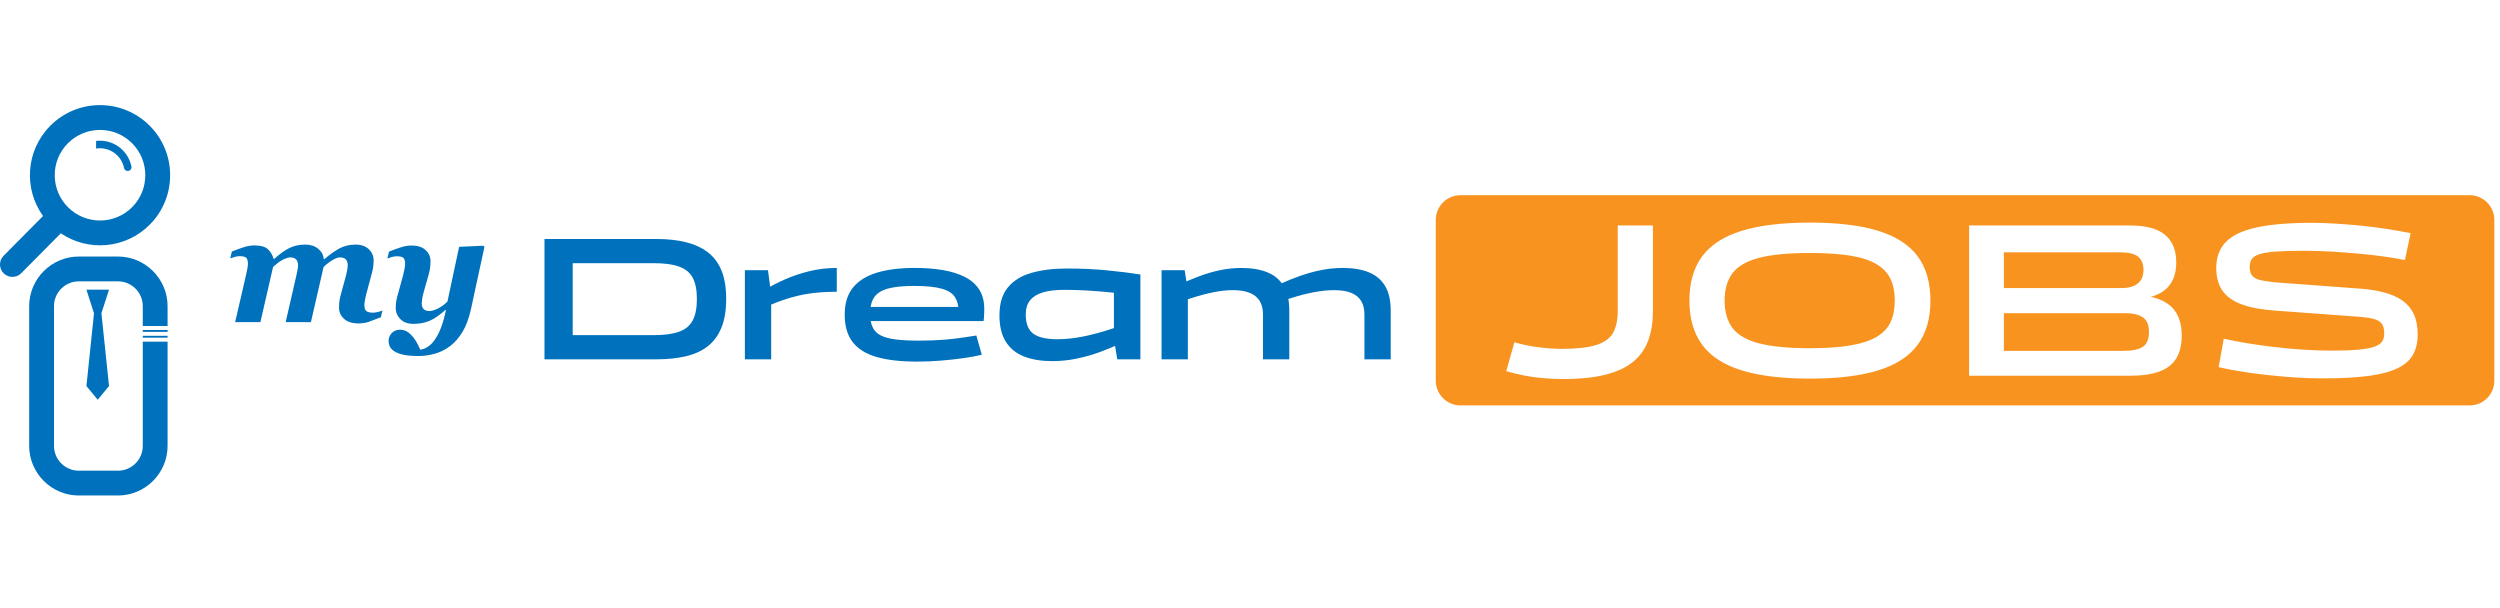
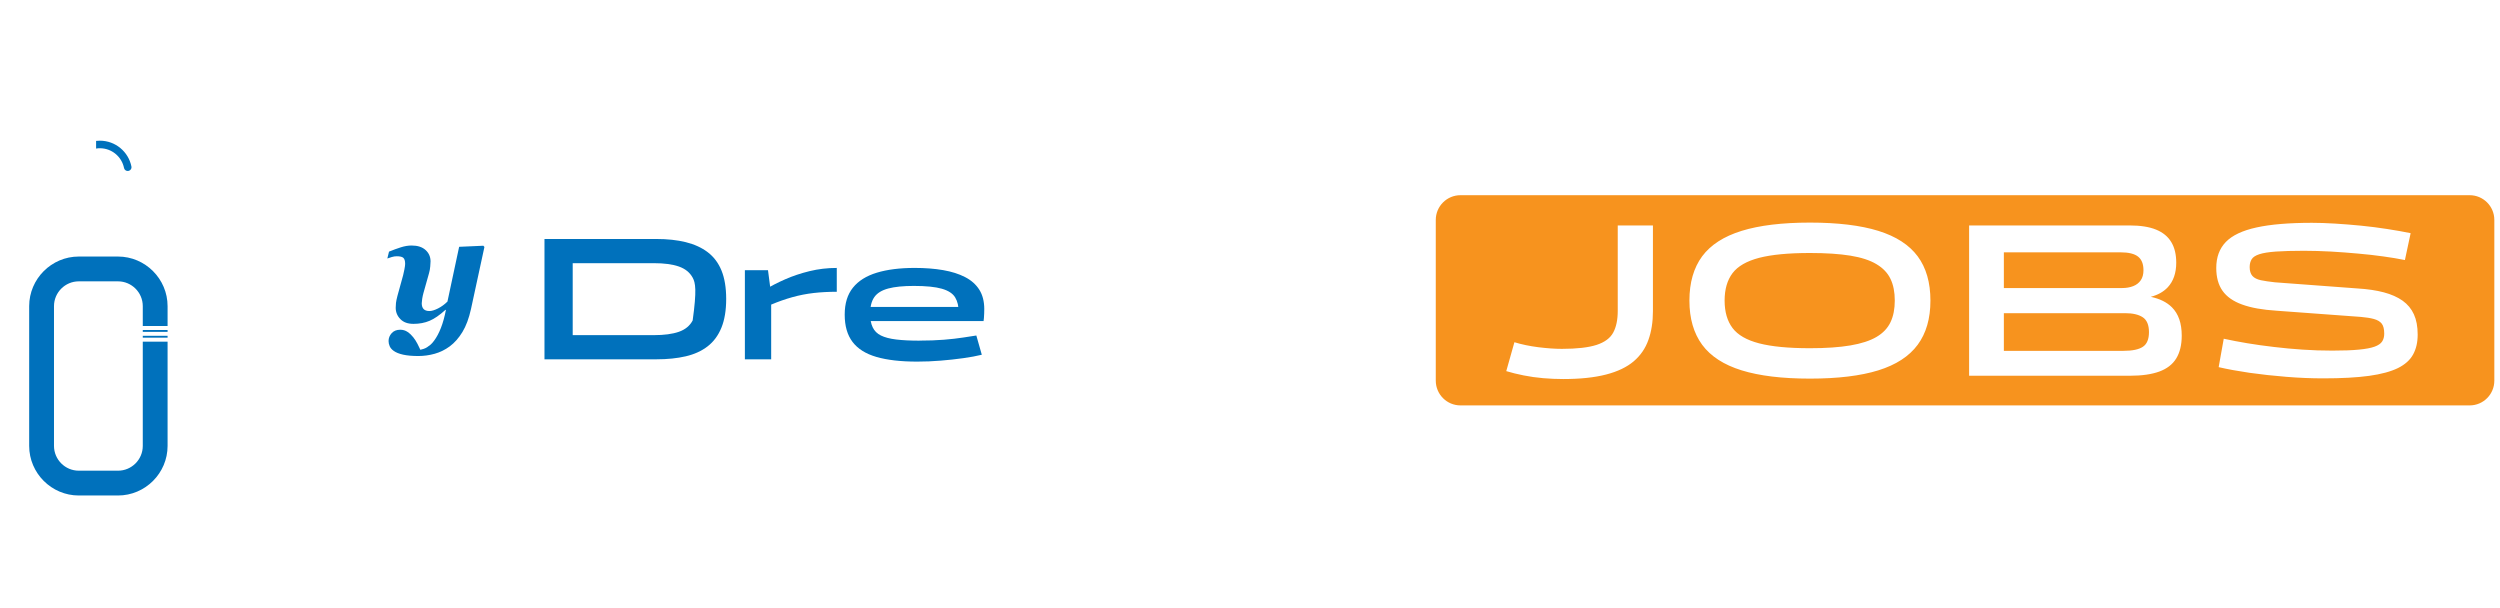
<svg xmlns="http://www.w3.org/2000/svg" width="333" height="81" viewBox="0 0 333 81" fill="none">
-   <path d="M19.901 16.711C23.564 20.343 23.586 26.254 19.954 29.915C16.74 33.156 11.744 33.549 8.102 31.075L2.825 36.395C2.181 37.043 1.133 37.043 0.489 36.405C-0.159 35.761 -0.163 34.717 0.479 34.069L5.733 28.774C3.118 25.14 3.436 20.044 6.693 16.76C10.325 13.098 16.238 13.079 19.901 16.711ZM9.076 27.624C11.436 29.966 15.262 29.954 17.608 27.589C19.95 25.229 19.934 21.399 17.573 19.057C15.209 16.711 11.379 16.728 9.037 19.088C6.691 21.452 6.712 25.278 9.076 27.624Z" fill="#0071BC" />
  <path d="M17.009 22.775C16.774 22.775 16.569 22.612 16.522 22.382C16.22 20.877 14.893 19.746 13.301 19.746C13.13 19.746 12.961 19.756 12.8 19.791V18.768C12.965 18.752 13.13 18.739 13.301 18.739C15.38 18.739 17.111 20.215 17.506 22.178C17.569 22.488 17.325 22.775 17.009 22.775Z" fill="#0071BC" />
-   <path d="M14.522 51.418L13.016 53.245L11.512 51.418L12.521 41.729L11.512 38.586H14.522L13.509 41.729L14.522 51.418Z" fill="#0071BC" />
  <path d="M19.018 43.956V44.201H22.322V43.956H19.018ZM15.714 34.171H10.494C6.86 34.171 3.886 37.145 3.886 40.779V59.394C3.886 63.026 6.86 66 10.494 66H15.714C19.349 66 22.322 63.026 22.322 59.394V45.51H19.018V59.394C19.018 61.214 17.537 62.696 15.716 62.696H10.496C8.676 62.696 7.192 61.214 7.192 59.394V40.779C7.192 38.959 8.676 37.475 10.496 37.475H15.716C17.537 37.475 19.018 38.959 19.018 40.779V43.426H22.322V40.779C22.322 37.145 19.349 34.171 15.714 34.171ZM19.018 44.978H22.322V44.731H19.018V44.978Z" fill="#0071BC" />
-   <path d="M50.948 41.348L50.724 42.263C50.051 42.527 49.515 42.73 49.112 42.869C48.712 43.008 48.246 43.078 47.716 43.078C46.907 43.078 46.28 42.875 45.831 42.472C45.383 42.069 45.159 41.569 45.159 40.973C45.159 40.809 45.168 40.6 45.183 40.346C45.201 40.091 45.256 39.773 45.353 39.394L46.092 36.689C46.167 36.398 46.222 36.135 46.261 35.901C46.298 35.668 46.316 35.477 46.316 35.326C46.316 35.002 46.234 34.747 46.074 34.562C45.91 34.381 45.647 34.287 45.283 34.287C45.026 34.287 44.698 34.402 44.304 34.632C43.908 34.862 43.508 35.171 43.102 35.559L41.414 42.905H38.052L39.476 36.698C39.551 36.359 39.606 36.083 39.642 35.874C39.679 35.665 39.697 35.48 39.697 35.326C39.697 35.002 39.615 34.747 39.451 34.562C39.288 34.381 39.021 34.287 38.649 34.287C38.44 34.287 38.149 34.371 37.776 34.541C37.404 34.711 36.937 35.05 36.373 35.559L34.686 42.905H31.323L32.769 36.65C32.808 36.459 32.862 36.207 32.926 35.895C32.99 35.583 33.023 35.332 33.023 35.141C33.023 34.753 32.947 34.49 32.799 34.341C32.65 34.196 32.353 34.123 31.914 34.123C31.696 34.123 31.475 34.156 31.248 34.226C31.021 34.293 30.827 34.359 30.663 34.42L30.887 33.505C31.436 33.281 31.963 33.09 32.466 32.929C32.968 32.769 33.444 32.69 33.889 32.69C34.716 32.69 35.313 32.857 35.68 33.193C36.046 33.529 36.304 33.963 36.452 34.49H36.525C37.204 33.866 37.858 33.39 38.488 33.066C39.118 32.742 39.845 32.578 40.666 32.578C41.366 32.578 41.938 32.766 42.387 33.139C42.835 33.511 43.084 33.972 43.129 34.523H43.202C43.926 33.899 44.601 33.42 45.225 33.084C45.849 32.748 46.561 32.581 47.361 32.581C48.112 32.581 48.703 32.787 49.13 33.202C49.557 33.617 49.77 34.117 49.77 34.708C49.77 34.865 49.757 35.083 49.733 35.365C49.709 35.647 49.654 35.947 49.566 36.265L48.8 39.125C48.733 39.361 48.673 39.634 48.618 39.94C48.564 40.245 48.536 40.476 48.536 40.63C48.536 41.024 48.621 41.291 48.794 41.433C48.967 41.575 49.27 41.648 49.703 41.648C49.906 41.648 50.136 41.612 50.394 41.542C50.651 41.472 50.836 41.409 50.951 41.354L50.948 41.348Z" fill="#0071BC" />
  <path d="M59.4 41.278H59.327C58.561 41.978 57.858 42.463 57.216 42.733C56.573 43.005 55.861 43.138 55.083 43.138C54.304 43.138 53.747 42.929 53.332 42.508C52.917 42.087 52.708 41.581 52.708 40.994C52.708 40.785 52.72 40.569 52.744 40.351C52.768 40.133 52.832 39.83 52.932 39.437L53.698 36.658C53.747 36.468 53.801 36.21 53.868 35.88C53.932 35.55 53.965 35.307 53.965 35.153C53.965 34.765 53.889 34.502 53.735 34.353C53.583 34.208 53.286 34.135 52.844 34.135C52.626 34.135 52.405 34.168 52.178 34.238C51.95 34.305 51.754 34.371 51.593 34.432L51.817 33.517C52.365 33.293 52.893 33.102 53.395 32.941C53.898 32.781 54.374 32.702 54.822 32.702C55.631 32.702 56.252 32.905 56.691 33.308C57.131 33.711 57.349 34.214 57.349 34.811C57.349 34.932 57.334 35.156 57.309 35.483C57.282 35.81 57.228 36.11 57.146 36.389L56.401 39.037C56.334 39.276 56.279 39.53 56.237 39.8C56.198 40.073 56.176 40.27 56.176 40.391C56.176 40.73 56.258 40.987 56.425 41.166C56.592 41.342 56.852 41.43 57.209 41.43C57.506 41.43 57.882 41.315 58.34 41.087C58.794 40.857 59.215 40.551 59.6 40.17L61.157 32.875L64.383 32.732L64.525 32.896L62.735 41.166C62.462 42.402 62.084 43.42 61.596 44.223C61.108 45.026 60.542 45.665 59.9 46.141C59.282 46.595 58.615 46.922 57.897 47.122C57.179 47.322 56.452 47.422 55.713 47.422C54.907 47.422 54.238 47.361 53.705 47.243C53.171 47.125 52.756 46.959 52.459 46.749C52.19 46.559 52.005 46.347 51.905 46.113C51.805 45.88 51.757 45.65 51.757 45.426C51.757 45.032 51.896 44.683 52.172 44.377C52.447 44.072 52.829 43.92 53.311 43.92C53.677 43.92 54.004 44.017 54.289 44.214C54.577 44.411 54.828 44.647 55.047 44.926C55.256 45.189 55.443 45.483 55.61 45.804C55.777 46.125 55.904 46.389 55.992 46.592C56.113 46.571 56.264 46.528 56.443 46.465C56.622 46.401 56.773 46.328 56.895 46.247C57.07 46.132 57.228 46.016 57.361 45.901C57.497 45.786 57.652 45.61 57.828 45.371C58.167 44.917 58.467 44.353 58.73 43.681C58.994 43.008 59.218 42.205 59.4 41.269V41.278Z" fill="#0071BC" />
-   <path d="M87.445 47.86H72.525V31.833H87.445C88.9 31.833 90.202 31.973 91.347 32.257C92.491 32.54 93.465 32.984 94.271 33.596C95.078 34.208 95.689 35.021 96.106 36.039C96.519 37.057 96.728 38.318 96.728 39.821C96.728 41.324 96.516 42.615 96.092 43.651C95.669 44.686 95.057 45.513 94.258 46.131C93.458 46.749 92.488 47.194 91.343 47.46C90.199 47.726 88.9 47.86 87.442 47.86H87.445ZM76.284 35.055V44.641H87.093C88.47 44.641 89.584 44.491 90.431 44.194C91.278 43.897 91.886 43.394 92.262 42.691C92.638 41.987 92.826 41.03 92.826 39.824C92.826 38.618 92.638 37.672 92.262 36.982C91.886 36.291 91.275 35.8 90.431 35.502C89.584 35.205 88.474 35.055 87.093 35.055H76.284Z" fill="#0071BC" />
+   <path d="M87.445 47.86H72.525V31.833H87.445C88.9 31.833 90.202 31.973 91.347 32.257C92.491 32.54 93.465 32.984 94.271 33.596C95.078 34.208 95.689 35.021 96.106 36.039C96.519 37.057 96.728 38.318 96.728 39.821C96.728 41.324 96.516 42.615 96.092 43.651C95.669 44.686 95.057 45.513 94.258 46.131C93.458 46.749 92.488 47.194 91.343 47.46C90.199 47.726 88.9 47.86 87.442 47.86H87.445ZM76.284 35.055V44.641H87.093C88.47 44.641 89.584 44.491 90.431 44.194C91.278 43.897 91.886 43.394 92.262 42.691C92.826 38.618 92.638 37.672 92.262 36.982C91.886 36.291 91.275 35.8 90.431 35.502C89.584 35.205 88.474 35.055 87.093 35.055H76.284Z" fill="#0071BC" />
  <path d="M99.218 47.859V35.994H102.297L102.72 39.236V47.859H99.218ZM111.459 35.69V38.864C110.363 38.864 109.338 38.919 108.381 39.028C107.425 39.137 106.482 39.322 105.549 39.581C104.616 39.841 103.67 40.172 102.706 40.579C101.743 40.986 100.704 41.488 99.594 42.082V40.155C100.219 39.67 100.954 39.168 101.791 38.652C102.628 38.136 103.557 37.654 104.575 37.207C105.593 36.759 106.683 36.397 107.841 36.114C109 35.83 110.206 35.69 111.459 35.69Z" fill="#0071BC" />
  <path d="M122.481 45.369C123.656 45.369 124.732 45.331 125.713 45.253C126.693 45.174 127.554 45.075 128.299 44.959C129.044 44.843 129.628 44.751 130.048 44.689L130.776 47.252C130.072 47.426 129.246 47.576 128.296 47.709C127.349 47.843 126.348 47.952 125.3 48.037C124.251 48.123 123.209 48.167 122.173 48.167C119.98 48.167 118.169 47.959 116.745 47.545C115.32 47.132 114.258 46.466 113.561 45.547C112.864 44.631 112.515 43.422 112.515 41.915C112.515 40.408 112.881 39.23 113.608 38.321C114.336 37.412 115.399 36.746 116.793 36.322C118.186 35.899 119.871 35.687 121.846 35.687C123.239 35.687 124.5 35.786 125.628 35.981C126.755 36.175 127.732 36.486 128.552 36.91C129.375 37.334 130.004 37.894 130.445 38.591C130.882 39.288 131.104 40.145 131.104 41.163C131.104 41.321 131.101 41.508 131.094 41.727C131.087 41.946 131.073 42.151 131.06 42.339C131.043 42.526 131.029 42.667 131.012 42.762H114.398V40.883H128.238L127.698 41.611C127.698 40.798 127.541 40.132 127.226 39.612C126.912 39.096 126.325 38.71 125.464 38.461C124.603 38.212 123.356 38.085 121.726 38.085C120.315 38.085 119.181 38.198 118.32 38.427C117.459 38.656 116.84 39.035 116.465 39.568C116.089 40.101 115.901 40.835 115.901 41.778C115.901 42.516 116.014 43.121 116.243 43.599C116.468 44.078 116.837 44.443 117.346 44.693C117.855 44.942 118.532 45.12 119.379 45.222C120.226 45.325 121.258 45.376 122.481 45.376V45.369Z" fill="#0071BC" />
-   <path d="M151.9 36.558L150.445 39.261C149.724 39.151 148.87 39.045 147.882 38.943C146.895 38.84 145.87 38.758 144.804 38.697C143.738 38.636 142.713 38.605 141.726 38.605C140.646 38.605 139.724 38.714 138.965 38.933C138.207 39.151 137.626 39.5 137.226 39.978C136.827 40.456 136.629 41.095 136.629 41.895C136.629 43.087 136.957 43.931 137.616 44.433C138.275 44.935 139.348 45.185 140.834 45.185C141.945 45.185 143.099 45.065 144.288 44.819C145.477 44.577 146.697 44.252 147.944 43.846C149.191 43.439 150.431 42.992 151.668 42.506V44.481C150.964 44.874 150.178 45.281 149.317 45.704C148.456 46.128 147.531 46.517 146.543 46.879C145.556 47.242 144.527 47.535 143.455 47.761C142.382 47.986 141.282 48.102 140.154 48.102C138.713 48.102 137.469 47.898 136.417 47.491C135.368 47.084 134.555 46.428 133.984 45.53C133.414 44.628 133.127 43.459 133.127 42.018C133.127 40.436 133.503 39.189 134.254 38.28C135.006 37.371 136.055 36.726 137.404 36.343C138.75 35.96 140.308 35.766 142.081 35.766C144.022 35.766 145.826 35.848 147.486 36.012C149.147 36.176 150.619 36.36 151.904 36.565L151.9 36.558ZM148.374 36.818L151.9 36.558V47.86H148.822L148.374 45.134V36.815V36.818Z" fill="#0071BC" />
-   <path d="M154.719 47.859V35.994H157.797L158.221 38.696V47.859H154.719ZM171.733 41.351V47.859H168.231V41.867C168.231 41.163 168.088 40.572 167.797 40.094C167.507 39.615 167.07 39.257 166.482 39.014C165.894 38.772 165.139 38.649 164.213 38.649C163.4 38.649 162.529 38.741 161.607 38.932C160.681 39.12 159.683 39.387 158.61 39.732C157.538 40.077 156.373 40.483 155.122 40.955V38.888C155.795 38.543 156.523 38.187 157.309 37.818C158.091 37.449 158.921 37.101 159.799 36.773C160.677 36.445 161.583 36.182 162.512 35.987C163.445 35.792 164.388 35.693 165.344 35.693C166.707 35.693 167.862 35.885 168.809 36.271C169.755 36.653 170.479 37.261 170.981 38.092C171.484 38.922 171.733 40.012 171.733 41.358V41.351ZM185.245 41.351V47.859H181.743V41.867C181.743 41.163 181.6 40.572 181.309 40.094C181.019 39.615 180.582 39.257 179.994 39.014C179.406 38.772 178.651 38.649 177.726 38.649C176.895 38.649 175.997 38.737 175.033 38.919C174.07 39.1 173.031 39.366 171.921 39.718C170.807 40.07 169.601 40.483 168.303 40.951V38.884C168.993 38.539 169.745 38.181 170.558 37.805C171.371 37.429 172.235 37.08 173.144 36.759C174.053 36.438 174.985 36.178 175.939 35.984C176.895 35.789 177.866 35.69 178.853 35.69C180.216 35.69 181.371 35.881 182.317 36.267C183.264 36.65 183.988 37.258 184.49 38.088C184.992 38.919 185.242 40.008 185.242 41.354L185.245 41.351Z" fill="#0071BC" />
  <path d="M251.815 37.151C251.436 36.353 250.81 35.7 249.941 35.184C249.072 34.663 247.914 34.288 246.47 34.053C245.027 33.818 243.23 33.699 241.084 33.699C238.231 33.699 235.974 33.916 234.317 34.343C232.657 34.779 231.477 35.457 230.774 36.383C230.072 37.313 229.718 38.534 229.718 40.036C229.718 41.538 230.072 42.763 230.774 43.694C231.477 44.624 232.657 45.303 234.317 45.734C235.974 46.165 238.231 46.382 241.084 46.382C243.23 46.382 245.027 46.258 246.47 46.011C247.914 45.768 249.072 45.392 249.941 44.884C250.81 44.377 251.436 43.719 251.815 42.917C252.198 42.115 252.385 41.154 252.385 40.036C252.385 38.918 252.198 37.941 251.815 37.151ZM251.815 37.151C251.436 36.353 250.81 35.7 249.941 35.184C249.072 34.663 247.914 34.288 246.47 34.053C245.027 33.818 243.23 33.699 241.084 33.699C238.231 33.699 235.974 33.916 234.317 34.343C232.657 34.779 231.477 35.457 230.774 36.383C230.072 37.313 229.718 38.534 229.718 40.036C229.718 41.538 230.072 42.763 230.774 43.694C231.477 44.624 232.657 45.303 234.317 45.734C235.974 46.165 238.231 46.382 241.084 46.382C243.23 46.382 245.027 46.258 246.47 46.011C247.914 45.768 249.072 45.392 249.941 44.884C250.81 44.377 251.436 43.719 251.815 42.917C252.198 42.115 252.385 41.154 252.385 40.036C252.385 38.918 252.198 37.941 251.815 37.151ZM251.815 37.151C251.436 36.353 250.81 35.7 249.941 35.184C249.072 34.663 247.914 34.288 246.47 34.053C245.027 33.818 243.23 33.699 241.084 33.699C238.231 33.699 235.974 33.916 234.317 34.343C232.657 34.779 231.477 35.457 230.774 36.383C230.072 37.313 229.718 38.534 229.718 40.036C229.718 41.538 230.072 42.763 230.774 43.694C231.477 44.624 232.657 45.303 234.317 45.734C235.974 46.165 238.231 46.382 241.084 46.382C243.23 46.382 245.027 46.258 246.47 46.011C247.914 45.768 249.072 45.392 249.941 44.884C250.81 44.377 251.436 43.719 251.815 42.917C252.198 42.115 252.385 41.154 252.385 40.036C252.385 38.918 252.198 37.941 251.815 37.151ZM284.795 34.185C284.314 33.801 283.53 33.609 282.436 33.609H266.914V38.368H282.67C283.215 38.368 283.705 38.282 284.135 38.116C284.565 37.949 284.901 37.689 285.144 37.339C285.391 36.985 285.51 36.537 285.51 35.991C285.51 35.167 285.272 34.565 284.795 34.185ZM285.408 42.255C284.855 41.893 284.067 41.714 283.049 41.714H266.914V46.732H282.845C284.037 46.732 284.901 46.549 285.438 46.186C285.974 45.828 286.243 45.175 286.243 44.236C286.243 43.297 285.966 42.618 285.408 42.255ZM285.408 42.255C284.855 41.893 284.067 41.714 283.049 41.714H266.914V46.732H282.845C284.037 46.732 284.901 46.549 285.438 46.186C285.974 45.828 286.243 45.175 286.243 44.236C286.243 43.297 285.966 42.618 285.408 42.255ZM284.135 38.116C284.565 37.949 284.901 37.689 285.144 37.339C285.391 36.985 285.51 36.537 285.51 35.991C285.51 35.167 285.272 34.565 284.795 34.185C284.314 33.801 283.53 33.609 282.436 33.609H266.914V38.368H282.67C283.215 38.368 283.705 38.282 284.135 38.116ZM251.815 37.151C251.436 36.353 250.81 35.7 249.941 35.184C249.072 34.663 247.914 34.288 246.47 34.053C245.027 33.818 243.23 33.699 241.084 33.699C238.231 33.699 235.974 33.916 234.317 34.343C232.657 34.779 231.477 35.457 230.774 36.383C230.072 37.313 229.718 38.534 229.718 40.036C229.718 41.538 230.072 42.763 230.774 43.694C231.477 44.624 232.657 45.303 234.317 45.734C235.974 46.165 238.231 46.382 241.084 46.382C243.23 46.382 245.027 46.258 246.47 46.011C247.914 45.768 249.072 45.392 249.941 44.884C250.81 44.377 251.436 43.719 251.815 42.917C252.198 42.115 252.385 41.154 252.385 40.036C252.385 38.918 252.198 37.941 251.815 37.151ZM328.957 26H194.537C192.718 26 191.245 27.477 191.245 29.295V50.701C191.245 52.523 192.718 54 194.537 54H328.957C330.776 54 332.245 52.523 332.245 50.701V29.295C332.245 27.477 330.776 26 328.957 26ZM220.171 41.449C220.171 42.874 219.971 44.154 219.567 45.277C219.171 46.404 218.515 47.355 217.608 48.128C216.697 48.9 215.474 49.489 213.933 49.886C212.391 50.287 210.488 50.488 208.218 50.488C207.341 50.488 206.451 50.449 205.557 50.373C204.658 50.296 203.785 50.172 202.951 50.005C202.112 49.839 201.337 49.647 200.634 49.434L201.72 45.584C202.674 45.879 203.739 46.101 204.91 46.25C206.081 46.395 207.128 46.468 208.044 46.468C210.054 46.468 211.599 46.288 212.673 45.938C213.746 45.584 214.487 45.038 214.883 44.295C215.283 43.553 215.483 42.593 215.483 41.419V30.029H220.171V41.449ZM255.434 45.926C254.301 47.458 252.551 48.597 250.192 49.331C247.829 50.065 244.793 50.432 241.084 50.432C237.375 50.432 234.36 50.065 231.988 49.331C229.616 48.597 227.862 47.458 226.729 45.926C225.601 44.389 225.03 42.43 225.03 40.036C225.03 37.642 225.601 35.666 226.729 34.138C227.862 32.615 229.616 31.484 231.988 30.75C234.36 30.016 237.392 29.649 241.084 29.649C244.776 29.649 247.829 30.016 250.192 30.75C252.551 31.484 254.301 32.615 255.434 34.138C256.567 35.666 257.133 37.634 257.133 40.036C257.133 42.439 256.567 44.389 255.434 45.926ZM289.875 47.744C289.39 48.537 288.636 49.118 287.622 49.489C286.605 49.86 285.314 50.048 283.752 50.048H262.286V30.029H283.666C285.11 30.029 286.29 30.216 287.197 30.588C288.104 30.959 288.776 31.514 289.215 32.248C289.658 32.978 289.875 33.895 289.875 34.992C289.875 36.362 289.5 37.45 288.747 38.265C288.193 38.858 287.439 39.285 286.485 39.537C287.691 39.793 288.632 40.263 289.304 40.937C290.173 41.807 290.607 43.062 290.607 44.705C290.607 45.938 290.36 46.954 289.875 47.744ZM321.433 47.202C321.033 47.944 320.36 48.55 319.415 49.024C318.465 49.489 317.183 49.839 315.561 50.065C313.943 50.287 311.907 50.398 309.467 50.398C307.888 50.398 306.244 50.334 304.532 50.193C302.824 50.057 301.189 49.877 299.626 49.656C298.068 49.425 296.701 49.178 295.526 48.904L296.203 45.119C297.178 45.332 298.226 45.533 299.35 45.721C300.474 45.909 301.653 46.071 302.893 46.216C304.132 46.365 305.401 46.485 306.699 46.57C307.998 46.66 309.323 46.702 310.668 46.702C312.112 46.702 313.291 46.66 314.198 46.57C315.11 46.485 315.804 46.352 316.293 46.177C316.783 45.998 317.119 45.768 317.303 45.482C317.49 45.2 317.579 44.85 317.579 44.441C317.579 43.839 317.469 43.391 317.247 43.109C317.022 42.823 316.672 42.618 316.204 42.49C315.736 42.362 315.161 42.273 314.479 42.213L303.263 41.389C301.385 41.27 299.852 41.001 298.66 40.566C297.468 40.139 296.599 39.524 296.041 38.735C295.483 37.941 295.206 36.929 295.206 35.696C295.206 34.266 295.628 33.114 296.48 32.231C297.331 31.352 298.69 30.707 300.568 30.297C302.441 29.884 304.902 29.679 307.947 29.679C308.863 29.679 309.88 29.713 311.009 29.781C312.129 29.849 313.287 29.943 314.479 30.058C315.667 30.178 316.83 30.323 317.963 30.502C319.095 30.677 320.139 30.861 321.097 31.057L320.334 34.638C319.479 34.463 318.516 34.301 317.452 34.156C316.387 34.006 315.263 33.878 314.083 33.776C312.9 33.665 311.699 33.579 310.481 33.507C309.259 33.443 308.066 33.404 306.891 33.404C305.35 33.404 304.098 33.443 303.144 33.507C302.186 33.579 301.453 33.695 300.947 33.861C300.44 34.027 300.095 34.249 299.92 34.535C299.746 34.821 299.656 35.167 299.656 35.577C299.656 36.084 299.78 36.477 300.022 36.755C300.265 37.028 300.644 37.215 301.151 37.326C301.662 37.433 302.284 37.523 303.025 37.604L314.036 38.423C315.365 38.504 316.528 38.675 317.524 38.94C318.516 39.204 319.355 39.575 320.028 40.053C320.701 40.536 321.203 41.142 321.535 41.876C321.867 42.605 322.034 43.506 322.034 44.56C322.034 45.614 321.833 46.459 321.433 47.202ZM285.408 42.255C284.855 41.893 284.067 41.714 283.049 41.714H266.914V46.732H282.845C284.037 46.732 284.901 46.549 285.438 46.186C285.974 45.828 286.243 45.175 286.243 44.236C286.243 43.297 285.966 42.618 285.408 42.255ZM284.135 38.116C284.565 37.949 284.901 37.689 285.144 37.339C285.391 36.985 285.51 36.537 285.51 35.991C285.51 35.167 285.272 34.565 284.795 34.185C284.314 33.801 283.53 33.609 282.436 33.609H266.914V38.368H282.67C283.215 38.368 283.705 38.282 284.135 38.116ZM249.941 35.184C249.072 34.663 247.914 34.288 246.47 34.053C245.027 33.818 243.23 33.699 241.084 33.699C238.231 33.699 235.974 33.916 234.317 34.343C232.657 34.779 231.477 35.457 230.774 36.383C230.072 37.313 229.718 38.534 229.718 40.036C229.718 41.538 230.072 42.763 230.774 43.694C231.477 44.624 232.657 45.303 234.317 45.734C235.974 46.165 238.231 46.382 241.084 46.382C243.23 46.382 245.027 46.258 246.47 46.011C247.914 45.768 249.072 45.392 249.941 44.884C250.81 44.377 251.436 43.719 251.815 42.917C252.198 42.115 252.385 41.154 252.385 40.036C252.385 38.918 252.198 37.941 251.815 37.151C251.436 36.353 250.81 35.7 249.941 35.184ZM251.815 37.151C251.436 36.353 250.81 35.7 249.941 35.184C249.072 34.663 247.914 34.288 246.47 34.053C245.027 33.818 243.23 33.699 241.084 33.699C238.231 33.699 235.974 33.916 234.317 34.343C232.657 34.779 231.477 35.457 230.774 36.383C230.072 37.313 229.718 38.534 229.718 40.036C229.718 41.538 230.072 42.763 230.774 43.694C231.477 44.624 232.657 45.303 234.317 45.734C235.974 46.165 238.231 46.382 241.084 46.382C243.23 46.382 245.027 46.258 246.47 46.011C247.914 45.768 249.072 45.392 249.941 44.884C250.81 44.377 251.436 43.719 251.815 42.917C252.198 42.115 252.385 41.154 252.385 40.036C252.385 38.918 252.198 37.941 251.815 37.151ZM284.795 34.185C284.314 33.801 283.53 33.609 282.436 33.609H266.914V38.368H282.67C283.215 38.368 283.705 38.282 284.135 38.116C284.565 37.949 284.901 37.689 285.144 37.339C285.391 36.985 285.51 36.537 285.51 35.991C285.51 35.167 285.272 34.565 284.795 34.185ZM285.408 42.255C284.855 41.893 284.067 41.714 283.049 41.714H266.914V46.732H282.845C284.037 46.732 284.901 46.549 285.438 46.186C285.974 45.828 286.243 45.175 286.243 44.236C286.243 43.297 285.966 42.618 285.408 42.255ZM285.408 42.255C284.855 41.893 284.067 41.714 283.049 41.714H266.914V46.732H282.845C284.037 46.732 284.901 46.549 285.438 46.186C285.974 45.828 286.243 45.175 286.243 44.236C286.243 43.297 285.966 42.618 285.408 42.255ZM284.795 34.185C284.314 33.801 283.53 33.609 282.436 33.609H266.914V38.368H282.67C283.215 38.368 283.705 38.282 284.135 38.116C284.565 37.949 284.901 37.689 285.144 37.339C285.391 36.985 285.51 36.537 285.51 35.991C285.51 35.167 285.272 34.565 284.795 34.185ZM251.815 37.151C251.436 36.353 250.81 35.7 249.941 35.184C249.072 34.663 247.914 34.288 246.47 34.053C245.027 33.818 243.23 33.699 241.084 33.699C238.231 33.699 235.974 33.916 234.317 34.343C232.657 34.779 231.477 35.457 230.774 36.383C230.072 37.313 229.718 38.534 229.718 40.036C229.718 41.538 230.072 42.763 230.774 43.694C231.477 44.624 232.657 45.303 234.317 45.734C235.974 46.165 238.231 46.382 241.084 46.382C243.23 46.382 245.027 46.258 246.47 46.011C247.914 45.768 249.072 45.392 249.941 44.884C250.81 44.377 251.436 43.719 251.815 42.917C252.198 42.115 252.385 41.154 252.385 40.036C252.385 38.918 252.198 37.941 251.815 37.151Z" fill="#F7931E" />
</svg>